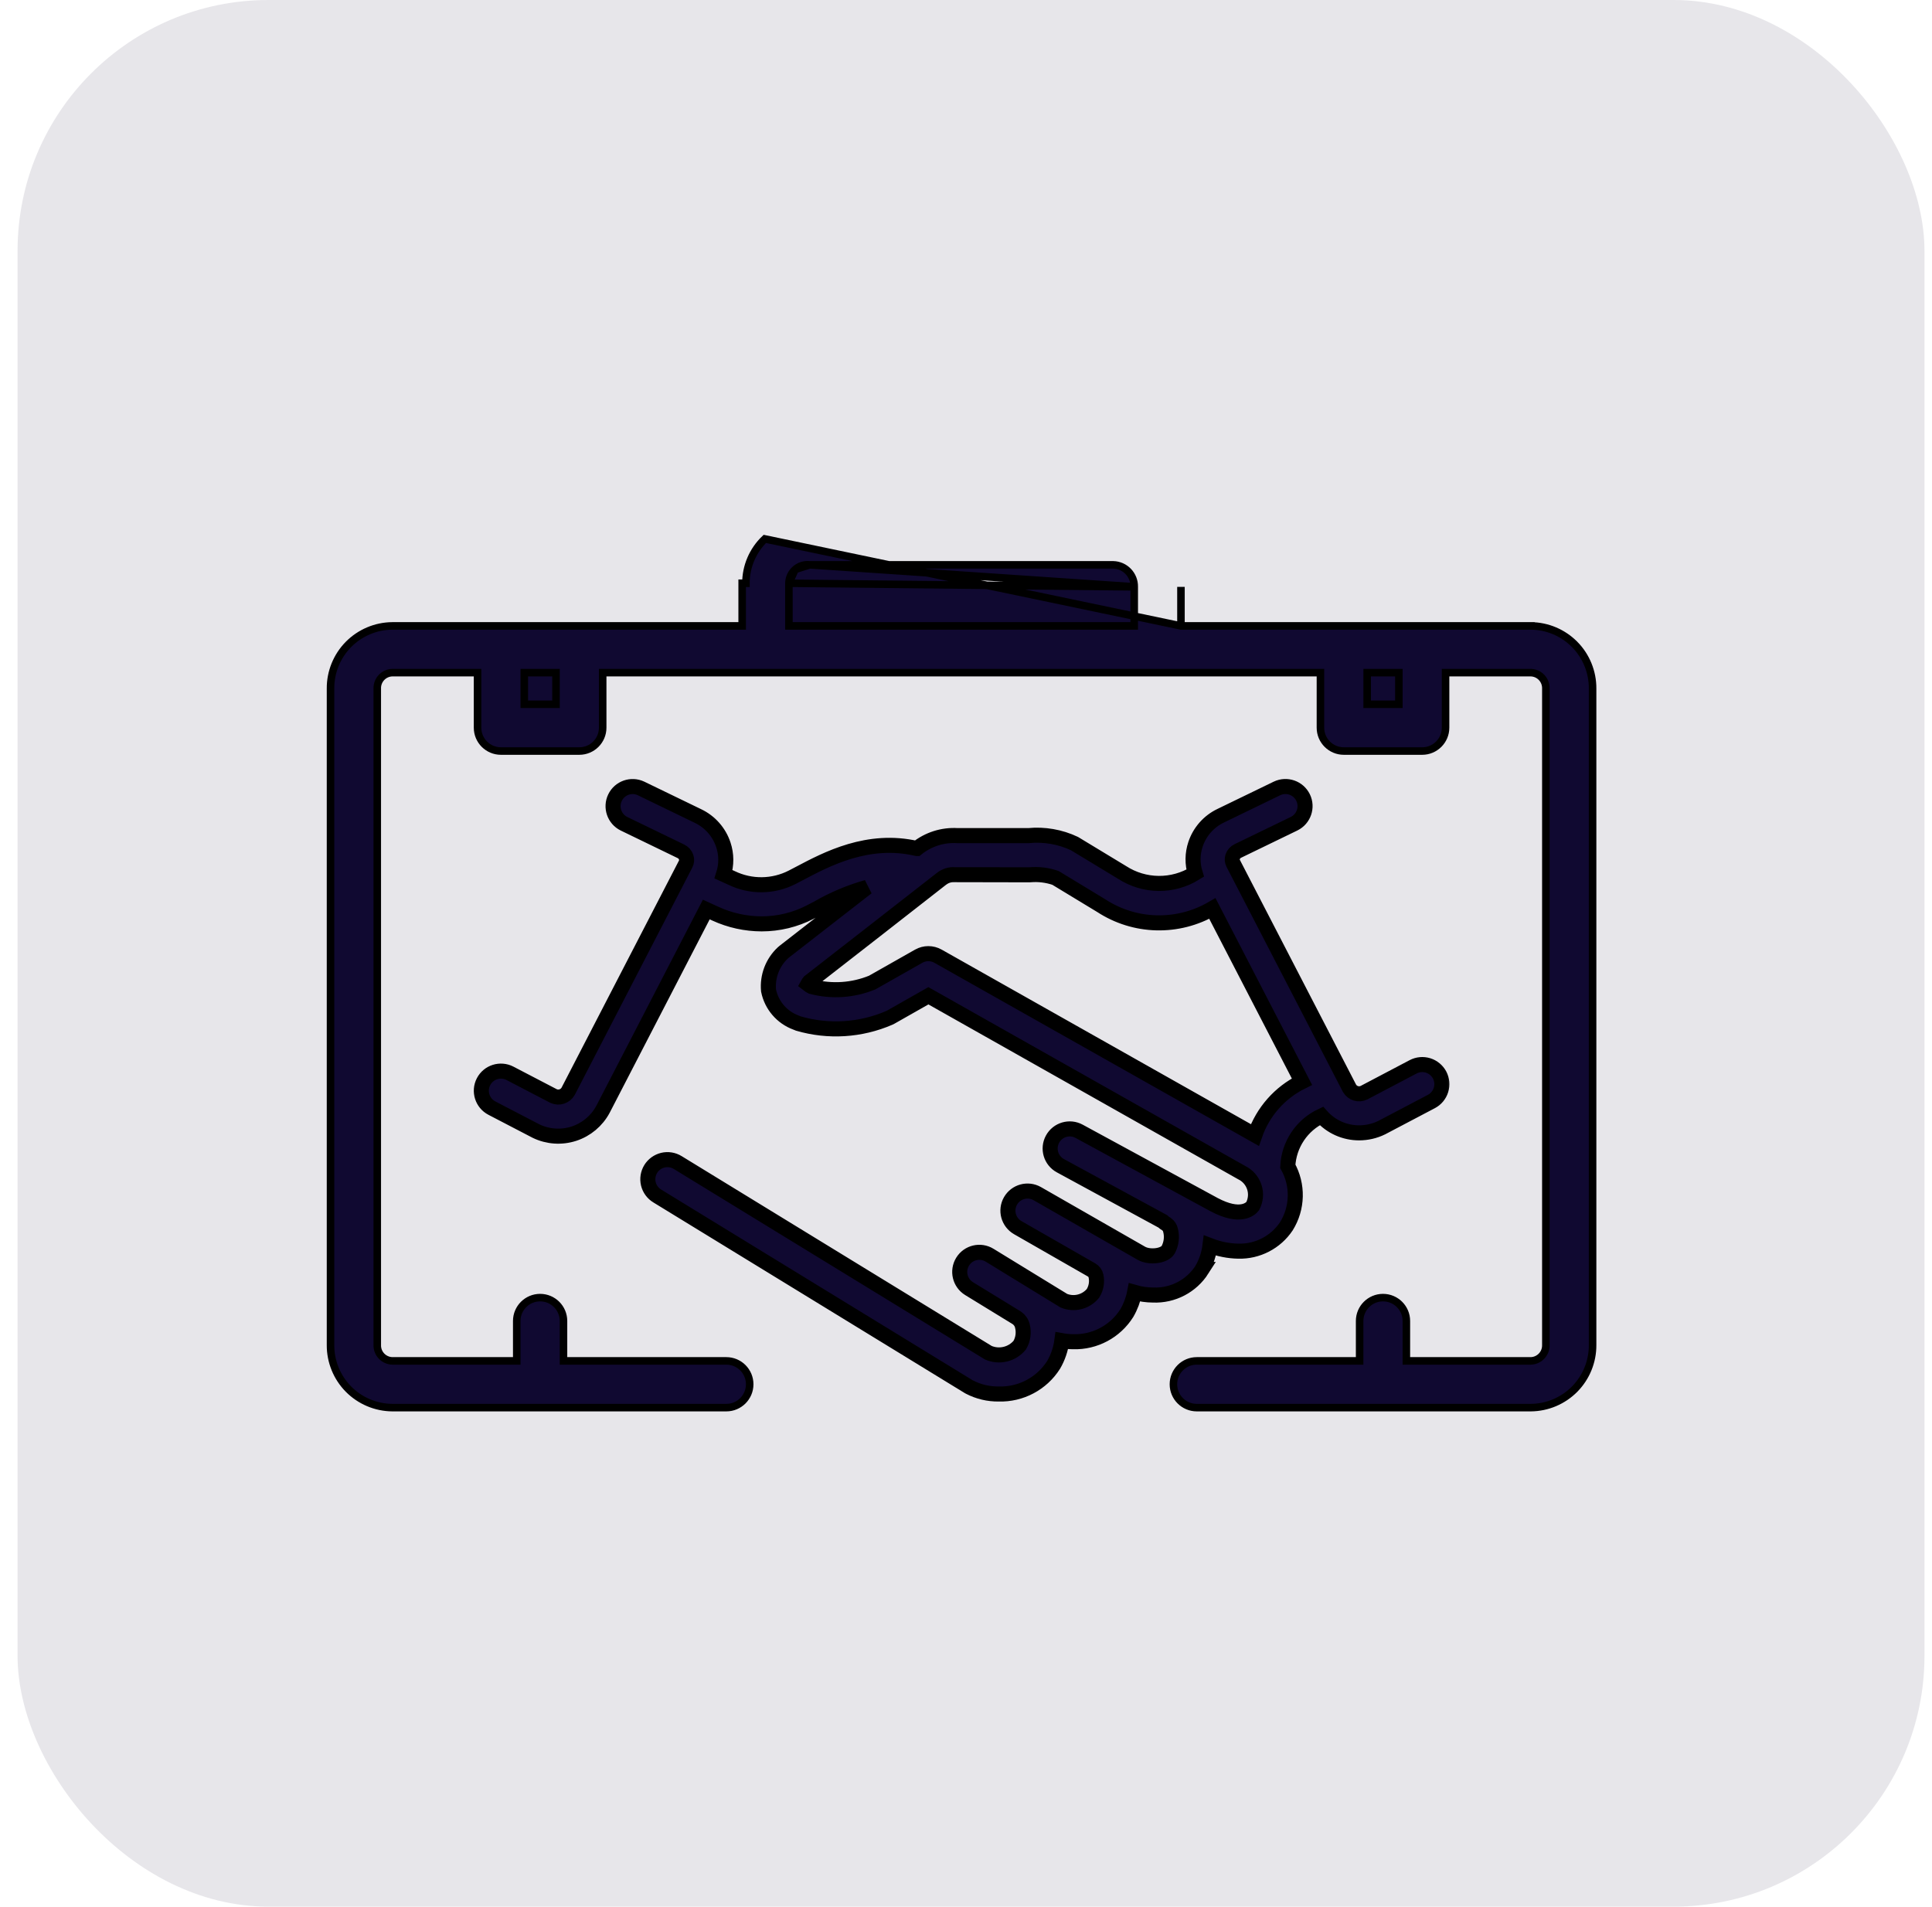
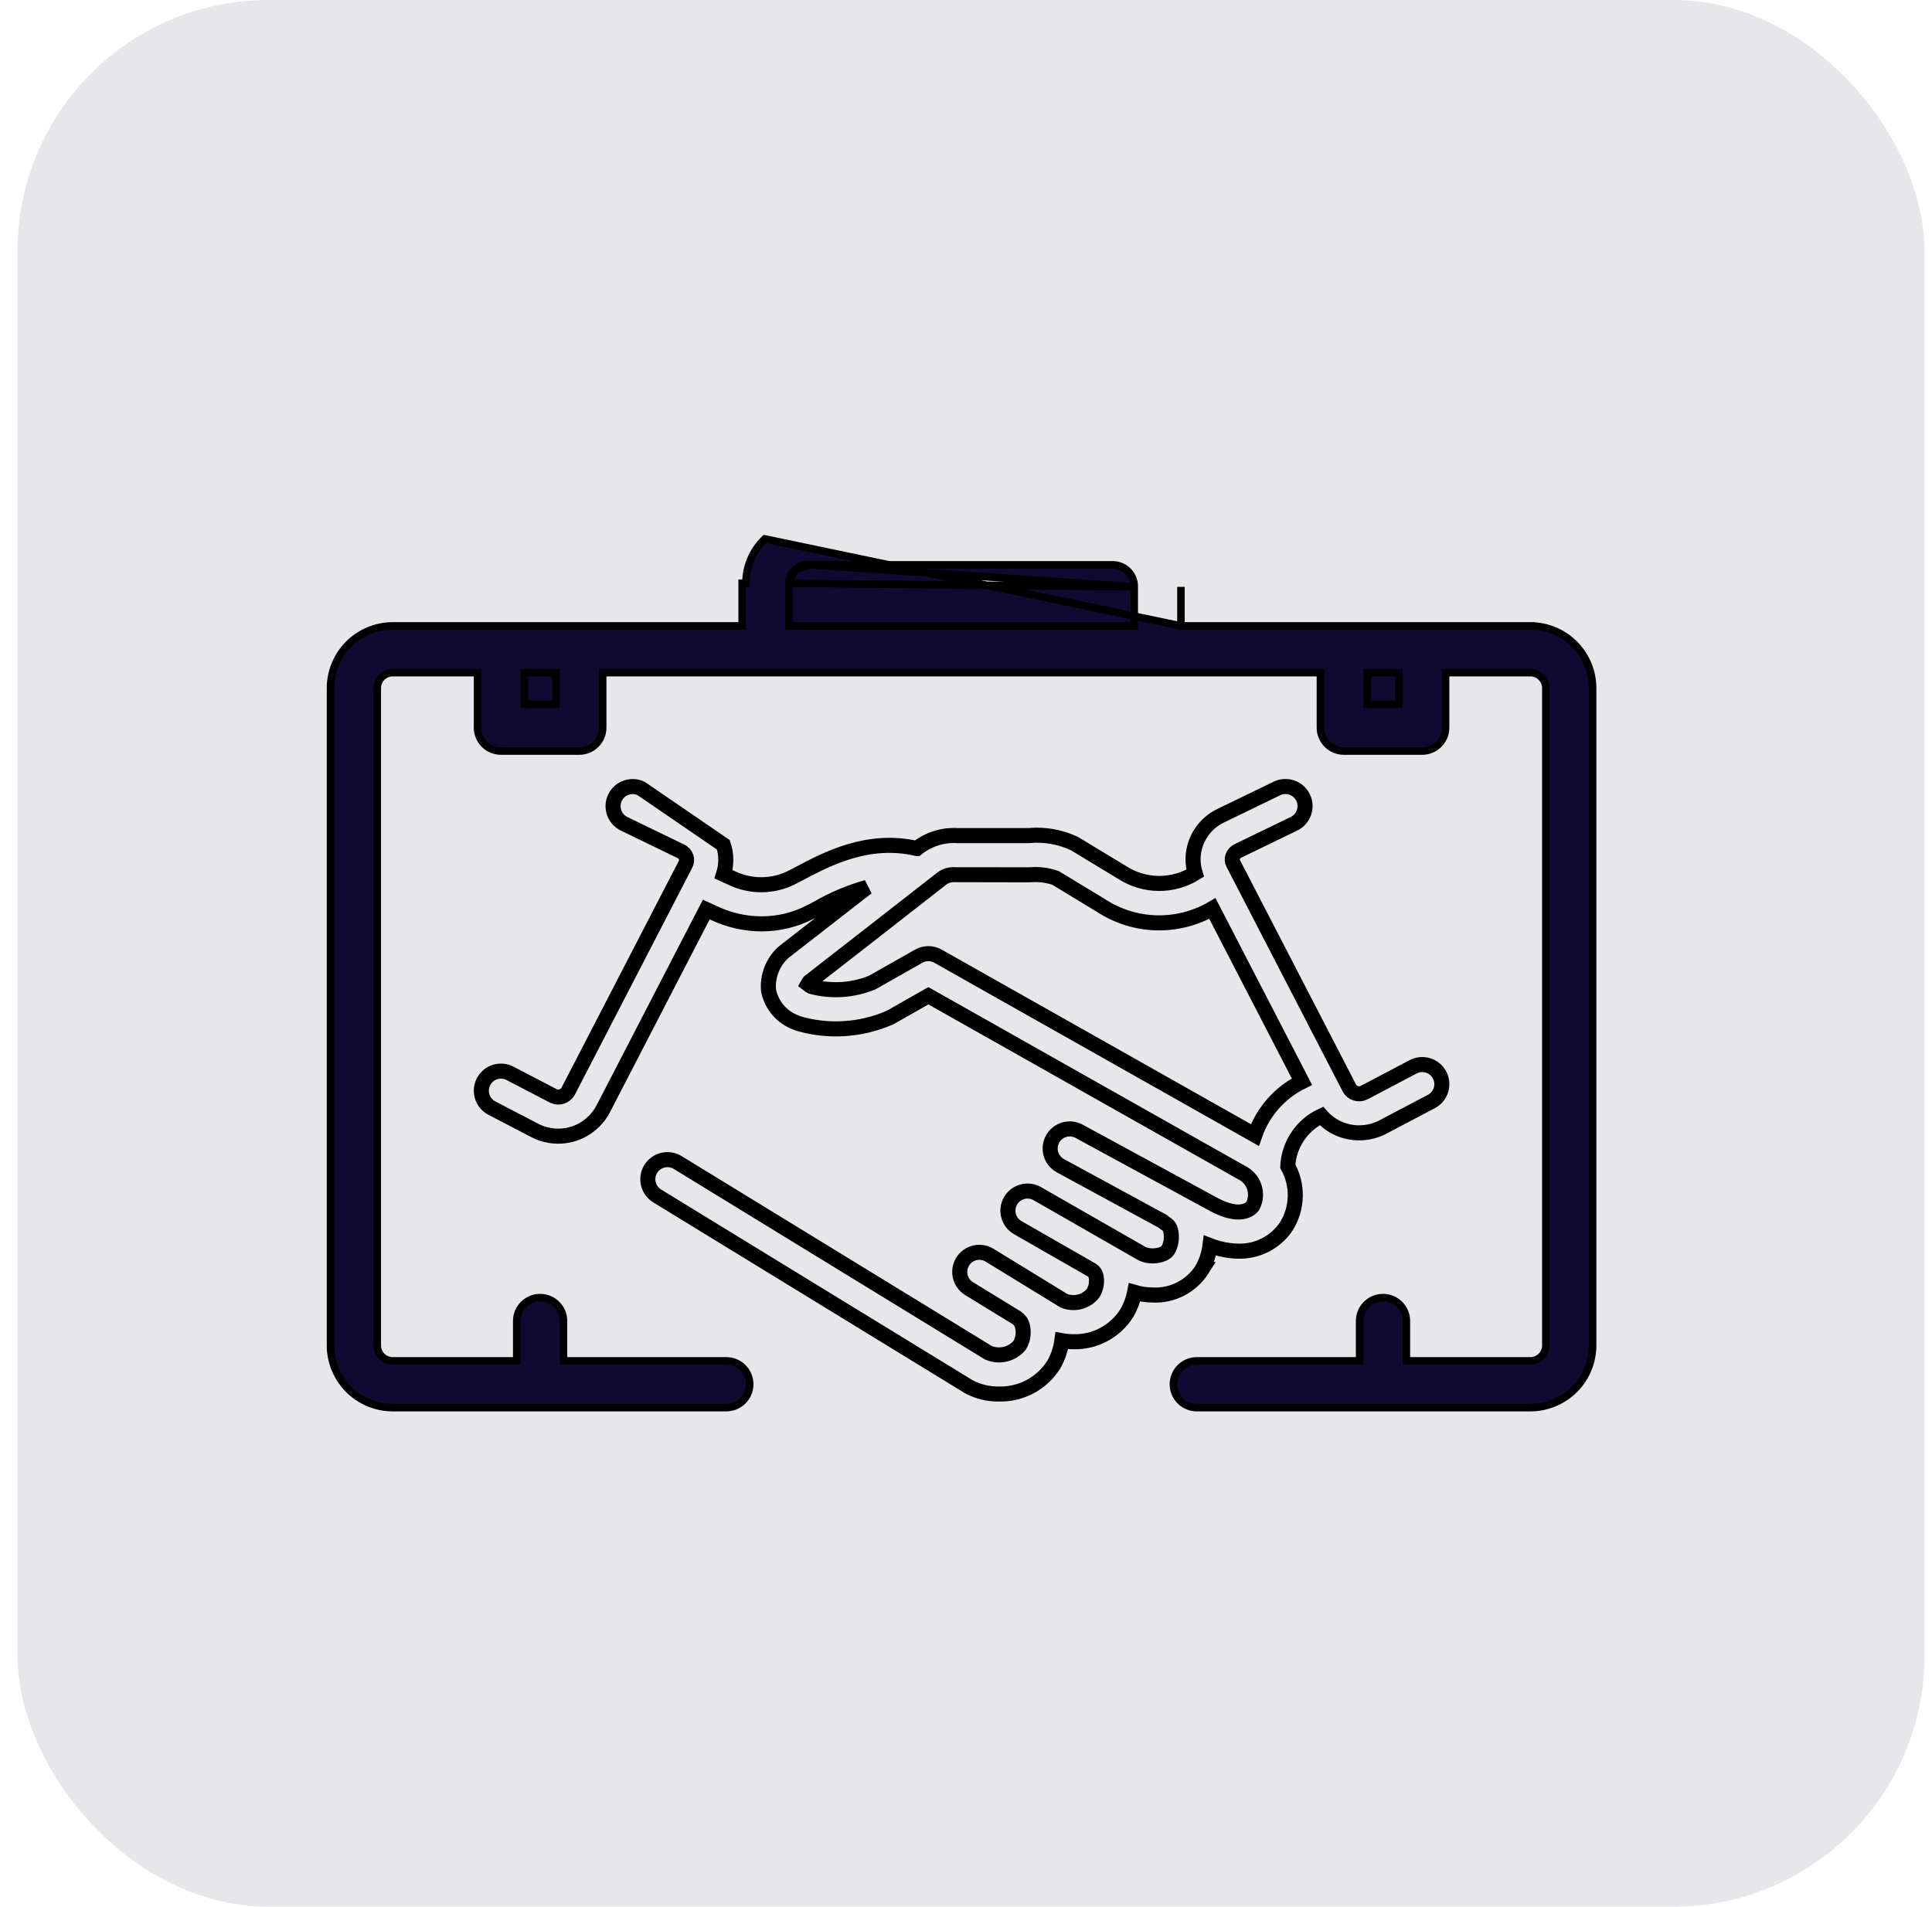
<svg xmlns="http://www.w3.org/2000/svg" width="77" height="76" viewBox="0 0 77 76" fill="none">
  <rect opacity="0.1" x="0.7" width="76" height="76" rx="10" fill="#100931" />
  <path d="M47.067 24.949H61.013L61.013 24.956L61.013 24.949C61.67 24.955 62.298 25.221 62.759 25.689L62.76 25.689C63.22 26.157 63.477 26.789 63.473 27.445C63.473 27.445 63.473 27.446 63.473 27.446V53.612C63.473 53.613 63.473 53.613 63.473 53.613C63.477 54.269 63.22 54.901 62.76 55.369L62.76 55.369C62.298 55.837 61.67 56.103 61.013 56.109L61.012 56.109L47.698 56.109C47.184 56.109 46.767 55.692 46.767 55.178C46.767 54.663 47.184 54.246 47.698 54.246H54.188V52.655C54.188 52.141 54.605 51.724 55.12 51.724C55.634 51.724 56.051 52.141 56.051 52.655V54.246H61.01C61.349 54.237 61.617 53.956 61.61 53.617L61.61 53.613L61.61 27.445V27.442L61.61 27.442C61.617 27.102 61.349 26.821 61.01 26.812H57.613V29.006C57.613 29.52 57.196 29.937 56.682 29.937H53.557C53.043 29.937 52.626 29.52 52.626 29.006V26.812H24.02V29.006C24.02 29.52 23.603 29.937 23.089 29.937H19.964C19.45 29.937 19.033 29.52 19.033 29.006V26.812H15.636C15.297 26.821 15.028 27.102 15.036 27.442L15.036 27.445H15.036V53.613V53.617L15.036 53.617C15.028 53.956 15.297 54.237 15.636 54.246H20.595V52.655C20.595 52.141 21.012 51.724 21.526 51.724C22.041 51.724 22.458 52.141 22.458 52.655V54.246H28.948C29.462 54.246 29.879 54.663 29.879 55.178C29.879 55.692 29.462 56.109 28.948 56.109H15.634H15.633C14.976 56.103 14.348 55.837 13.886 55.369L13.886 55.369C13.426 54.901 13.169 54.269 13.173 53.613V27.445C13.169 26.789 13.426 26.157 13.886 25.689L13.886 25.689C14.348 25.221 14.976 24.955 15.633 24.949L15.634 24.949L29.579 24.949V23.249V23.249H29.729C29.728 22.582 30 21.943 30.482 21.481L47.067 24.949ZM47.067 24.949L47.067 23.394L47.067 24.949ZM32.272 22.515L32.264 22.514C32.056 22.492 31.847 22.56 31.69 22.7L32.272 22.515ZM32.272 22.515H32.28M32.272 22.515H32.28M32.28 22.515H44.366C44.839 22.526 45.214 22.917 45.205 23.39L45.205 23.39M32.28 22.515L45.205 23.39M45.205 23.39V23.393M45.205 23.39V23.393M45.205 23.393V24.949H31.443L31.442 23.249M45.205 23.393L31.442 23.249M31.442 23.249C31.444 23.039 31.534 22.84 31.69 22.7L31.442 23.249ZM22.159 28.074H20.896V26.812H22.159V28.074ZM55.752 28.074H54.489V26.812H55.752V28.074Z" fill="#100931" stroke="black" stroke-width="0.3" />
  <mask id="path-3-outside-1_16_537" maskUnits="userSpaceOnUse" x="18.184" y="30.351" width="40" height="26" fill="black">
    <rect fill="white" x="18.184" y="30.351" width="40" height="26" />
    <path d="M47.909 50.6C48.076 50.307 48.183 49.984 48.224 49.65C48.586 49.789 48.968 49.865 49.355 49.872C50.12 49.892 50.843 49.518 51.268 48.881C51.49 48.524 51.613 48.113 51.623 47.692C51.633 47.271 51.53 46.856 51.325 46.488C51.345 46.063 51.481 45.653 51.717 45.299C51.953 44.946 52.28 44.663 52.665 44.482C53.046 44.912 53.594 45.157 54.169 45.156C54.481 45.156 54.788 45.085 55.069 44.948L57.047 43.907C57.231 43.811 57.368 43.645 57.43 43.447C57.492 43.249 57.472 43.035 57.376 42.851C57.279 42.668 57.113 42.531 56.915 42.469C56.717 42.408 56.502 42.428 56.319 42.525L54.364 43.554C54.154 43.658 53.901 43.581 53.784 43.379L49.152 34.42C49.107 34.336 49.099 34.237 49.13 34.148C49.165 34.047 49.239 33.965 49.335 33.92L51.577 32.833C51.962 32.643 52.122 32.178 51.935 31.792C51.747 31.405 51.283 31.243 50.896 31.427L48.654 32.514C48.177 32.741 47.814 33.153 47.647 33.654C47.522 34.028 47.517 34.431 47.633 34.807C47.195 35.078 46.69 35.219 46.175 35.214C45.661 35.209 45.158 35.058 44.726 34.779L42.823 33.626C42.253 33.357 41.62 33.247 40.992 33.308H38.158C37.574 33.272 36.997 33.456 36.541 33.822L36.539 33.822C34.599 33.37 32.956 34.24 31.867 34.815L31.574 34.968L31.574 34.968C30.82 35.355 29.929 35.366 29.165 34.999L28.837 34.85C28.959 34.467 28.956 34.055 28.829 33.674C28.662 33.169 28.296 32.755 27.816 32.526L25.551 31.429C25.163 31.244 24.699 31.407 24.512 31.793C24.325 32.18 24.484 32.645 24.869 32.835L27.134 33.932C27.234 33.978 27.311 34.063 27.346 34.167C27.378 34.26 27.37 34.362 27.323 34.448L22.644 43.499C22.53 43.702 22.28 43.785 22.067 43.691L20.326 42.784C19.943 42.585 19.471 42.733 19.272 43.116C19.073 43.498 19.221 43.97 19.604 44.17L21.366 45.087C21.836 45.314 22.377 45.35 22.874 45.189C23.371 45.026 23.786 44.678 24.032 44.218L28.149 36.254L28.519 36.423C29.095 36.687 29.721 36.824 30.354 36.826C31.028 36.826 31.692 36.666 32.29 36.357L32.596 36.197V36.197C33.212 35.841 33.869 35.564 34.553 35.371L31.256 37.935C31.236 37.951 31.218 37.966 31.2 37.983C30.789 38.368 30.579 38.921 30.63 39.482C30.748 40.07 31.163 40.554 31.726 40.761C31.754 40.775 31.784 40.787 31.814 40.797C33.014 41.148 34.299 41.068 35.446 40.571C35.466 40.562 35.486 40.552 35.506 40.541L37.002 39.692L49.487 46.741C49.726 46.857 49.907 47.065 49.99 47.317C50.073 47.569 50.049 47.844 49.926 48.078C49.835 48.193 49.433 48.571 48.392 48.02L43.008 45.094C42.629 44.888 42.155 45.028 41.949 45.407C41.743 45.786 41.883 46.26 42.262 46.466L46.339 48.682C46.386 48.727 46.437 48.764 46.493 48.796C46.576 48.855 46.633 48.943 46.653 49.042C46.719 49.302 46.685 49.577 46.559 49.814C46.413 50.066 45.828 50.141 45.498 49.961L41.34 47.579C40.965 47.366 40.489 47.495 40.274 47.869C40.06 48.243 40.189 48.72 40.563 48.935L43.502 50.619C43.594 50.67 43.66 50.758 43.681 50.861C43.732 51.1 43.689 51.35 43.559 51.556C43.278 51.897 42.808 52.014 42.4 51.847L39.439 50.033C39.071 49.808 38.591 49.923 38.365 50.291C38.14 50.659 38.255 51.139 38.622 51.365L40.525 52.531L40.525 52.531C40.636 52.607 40.716 52.721 40.747 52.853C40.814 53.112 40.777 53.387 40.642 53.618C40.339 53.986 39.829 54.109 39.391 53.921L27.011 46.34C26.834 46.231 26.621 46.197 26.419 46.245C26.217 46.294 26.043 46.42 25.934 46.597C25.826 46.775 25.792 46.988 25.841 47.19C25.89 47.392 26.018 47.566 26.195 47.673L38.597 55.267C38.609 55.274 38.62 55.281 38.632 55.287C38.994 55.475 39.396 55.571 39.804 55.566C40.688 55.592 41.519 55.15 41.992 54.404C42.165 54.107 42.276 53.779 42.321 53.44C42.47 53.467 42.621 53.481 42.772 53.482C43.636 53.507 44.448 53.073 44.909 52.342C45.058 52.086 45.163 51.806 45.219 51.516C45.458 51.585 45.706 51.62 45.955 51.621C46.742 51.654 47.487 51.265 47.91 50.6L47.909 50.6ZM37.384 38.114C37.145 37.979 36.853 37.979 36.615 38.115L34.764 39.164C33.997 39.479 33.149 39.536 32.347 39.326C32.293 39.299 32.241 39.266 32.194 39.229C32.212 39.196 32.233 39.165 32.257 39.136C32.257 39.136 37.508 35.049 37.533 35.024C37.679 34.91 37.862 34.853 38.047 34.866C38.074 34.869 41.011 34.87 41.011 34.87C41.024 34.87 41.038 34.87 41.051 34.869C41.395 34.839 41.741 34.882 42.067 34.994L43.889 36.099V36.099C44.545 36.527 45.306 36.765 46.089 36.785C46.871 36.805 47.644 36.607 48.32 36.214L51.889 43.116C51.008 43.55 50.333 44.315 50.012 45.243L37.384 38.114Z" />
  </mask>
-   <path d="M47.909 50.6C48.076 50.307 48.183 49.984 48.224 49.65C48.586 49.789 48.968 49.865 49.355 49.872C50.12 49.892 50.843 49.518 51.268 48.881C51.49 48.524 51.613 48.113 51.623 47.692C51.633 47.271 51.53 46.856 51.325 46.488C51.345 46.063 51.481 45.653 51.717 45.299C51.953 44.946 52.28 44.663 52.665 44.482C53.046 44.912 53.594 45.157 54.169 45.156C54.481 45.156 54.788 45.085 55.069 44.948L57.047 43.907C57.231 43.811 57.368 43.645 57.43 43.447C57.492 43.249 57.472 43.035 57.376 42.851C57.279 42.668 57.113 42.531 56.915 42.469C56.717 42.408 56.502 42.428 56.319 42.525L54.364 43.554C54.154 43.658 53.901 43.581 53.784 43.379L49.152 34.42C49.107 34.336 49.099 34.237 49.13 34.148C49.165 34.047 49.239 33.965 49.335 33.92L51.577 32.833C51.962 32.643 52.122 32.178 51.935 31.792C51.747 31.405 51.283 31.243 50.896 31.427L48.654 32.514C48.177 32.741 47.814 33.153 47.647 33.654C47.522 34.028 47.517 34.431 47.633 34.807C47.195 35.078 46.69 35.219 46.175 35.214C45.661 35.209 45.158 35.058 44.726 34.779L42.823 33.626C42.253 33.357 41.62 33.247 40.992 33.308H38.158C37.574 33.272 36.997 33.456 36.541 33.822L36.539 33.822C34.599 33.37 32.956 34.24 31.867 34.815L31.574 34.968L31.574 34.968C30.82 35.355 29.929 35.366 29.165 34.999L28.837 34.85C28.959 34.467 28.956 34.055 28.829 33.674C28.662 33.169 28.296 32.755 27.816 32.526L25.551 31.429C25.163 31.244 24.699 31.407 24.512 31.793C24.325 32.18 24.484 32.645 24.869 32.835L27.134 33.932C27.234 33.978 27.311 34.063 27.346 34.167C27.378 34.26 27.37 34.362 27.323 34.448L22.644 43.499C22.53 43.702 22.28 43.785 22.067 43.691L20.326 42.784C19.943 42.585 19.471 42.733 19.272 43.116C19.073 43.498 19.221 43.97 19.604 44.17L21.366 45.087C21.836 45.314 22.377 45.35 22.874 45.189C23.371 45.026 23.786 44.678 24.032 44.218L28.149 36.254L28.519 36.423C29.095 36.687 29.721 36.824 30.354 36.826C31.028 36.826 31.692 36.666 32.29 36.357L32.596 36.197V36.197C33.212 35.841 33.869 35.564 34.553 35.371L31.256 37.935C31.236 37.951 31.218 37.966 31.2 37.983C30.789 38.368 30.579 38.921 30.63 39.482C30.748 40.07 31.163 40.554 31.726 40.761C31.754 40.775 31.784 40.787 31.814 40.797C33.014 41.148 34.299 41.068 35.446 40.571C35.466 40.562 35.486 40.552 35.506 40.541L37.002 39.692L49.487 46.741C49.726 46.857 49.907 47.065 49.99 47.317C50.073 47.569 50.049 47.844 49.926 48.078C49.835 48.193 49.433 48.571 48.392 48.02L43.008 45.094C42.629 44.888 42.155 45.028 41.949 45.407C41.743 45.786 41.883 46.26 42.262 46.466L46.339 48.682C46.386 48.727 46.437 48.764 46.493 48.796C46.576 48.855 46.633 48.943 46.653 49.042C46.719 49.302 46.685 49.577 46.559 49.814C46.413 50.066 45.828 50.141 45.498 49.961L41.34 47.579C40.965 47.366 40.489 47.495 40.274 47.869C40.06 48.243 40.189 48.72 40.563 48.935L43.502 50.619C43.594 50.67 43.66 50.758 43.681 50.861C43.732 51.1 43.689 51.35 43.559 51.556C43.278 51.897 42.808 52.014 42.4 51.847L39.439 50.033C39.071 49.808 38.591 49.923 38.365 50.291C38.14 50.659 38.255 51.139 38.622 51.365L40.525 52.531L40.525 52.531C40.636 52.607 40.716 52.721 40.747 52.853C40.814 53.112 40.777 53.387 40.642 53.618C40.339 53.986 39.829 54.109 39.391 53.921L27.011 46.34C26.834 46.231 26.621 46.197 26.419 46.245C26.217 46.294 26.043 46.42 25.934 46.597C25.826 46.775 25.792 46.988 25.841 47.19C25.89 47.392 26.018 47.566 26.195 47.673L38.597 55.267C38.609 55.274 38.62 55.281 38.632 55.287C38.994 55.475 39.396 55.571 39.804 55.566C40.688 55.592 41.519 55.15 41.992 54.404C42.165 54.107 42.276 53.779 42.321 53.44C42.47 53.467 42.621 53.481 42.772 53.482C43.636 53.507 44.448 53.073 44.909 52.342C45.058 52.086 45.163 51.806 45.219 51.516C45.458 51.585 45.706 51.62 45.955 51.621C46.742 51.654 47.487 51.265 47.91 50.6L47.909 50.6ZM37.384 38.114C37.145 37.979 36.853 37.979 36.615 38.115L34.764 39.164C33.997 39.479 33.149 39.536 32.347 39.326C32.293 39.299 32.241 39.266 32.194 39.229C32.212 39.196 32.233 39.165 32.257 39.136C32.257 39.136 37.508 35.049 37.533 35.024C37.679 34.91 37.862 34.853 38.047 34.866C38.074 34.869 41.011 34.87 41.011 34.87C41.024 34.87 41.038 34.87 41.051 34.869C41.395 34.839 41.741 34.882 42.067 34.994L43.889 36.099V36.099C44.545 36.527 45.306 36.765 46.089 36.785C46.871 36.805 47.644 36.607 48.32 36.214L51.889 43.116C51.008 43.55 50.333 44.315 50.012 45.243L37.384 38.114Z" fill="#100931" />
-   <path d="M47.909 50.6C48.076 50.307 48.183 49.984 48.224 49.65C48.586 49.789 48.968 49.865 49.355 49.872C50.12 49.892 50.843 49.518 51.268 48.881C51.49 48.524 51.613 48.113 51.623 47.692C51.633 47.271 51.53 46.856 51.325 46.488C51.345 46.063 51.481 45.653 51.717 45.299C51.953 44.946 52.28 44.663 52.665 44.482C53.046 44.912 53.594 45.157 54.169 45.156C54.481 45.156 54.788 45.085 55.069 44.948L57.047 43.907C57.231 43.811 57.368 43.645 57.43 43.447C57.492 43.249 57.472 43.035 57.376 42.851C57.279 42.668 57.113 42.531 56.915 42.469C56.717 42.408 56.502 42.428 56.319 42.525L54.364 43.554C54.154 43.658 53.901 43.581 53.784 43.379L49.152 34.42C49.107 34.336 49.099 34.237 49.13 34.148C49.165 34.047 49.239 33.965 49.335 33.92L51.577 32.833C51.962 32.643 52.122 32.178 51.935 31.792C51.747 31.405 51.283 31.243 50.896 31.427L48.654 32.514C48.177 32.741 47.814 33.153 47.647 33.654C47.522 34.028 47.517 34.431 47.633 34.807C47.195 35.078 46.69 35.219 46.175 35.214C45.661 35.209 45.158 35.058 44.726 34.779L42.823 33.626C42.253 33.357 41.62 33.247 40.992 33.308H38.158C37.574 33.272 36.997 33.456 36.541 33.822L36.539 33.822C34.599 33.37 32.956 34.24 31.867 34.815L31.574 34.968L31.574 34.968C30.82 35.355 29.929 35.366 29.165 34.999L28.837 34.85C28.959 34.467 28.956 34.055 28.829 33.674C28.662 33.169 28.296 32.755 27.816 32.526L25.551 31.429C25.163 31.244 24.699 31.407 24.512 31.793C24.325 32.18 24.484 32.645 24.869 32.835L27.134 33.932C27.234 33.978 27.311 34.063 27.346 34.167C27.378 34.26 27.37 34.362 27.323 34.448L22.644 43.499C22.53 43.702 22.28 43.785 22.067 43.691L20.326 42.784C19.943 42.585 19.471 42.733 19.272 43.116C19.073 43.498 19.221 43.97 19.604 44.17L21.366 45.087C21.836 45.314 22.377 45.35 22.874 45.189C23.371 45.026 23.786 44.678 24.032 44.218L28.149 36.254L28.519 36.423C29.095 36.687 29.721 36.824 30.354 36.826C31.028 36.826 31.692 36.666 32.29 36.357L32.596 36.197V36.197C33.212 35.841 33.869 35.564 34.553 35.371L31.256 37.935C31.236 37.951 31.218 37.966 31.2 37.983C30.789 38.368 30.579 38.921 30.63 39.482C30.748 40.07 31.163 40.554 31.726 40.761C31.754 40.775 31.784 40.787 31.814 40.797C33.014 41.148 34.299 41.068 35.446 40.571C35.466 40.562 35.486 40.552 35.506 40.541L37.002 39.692L49.487 46.741C49.726 46.857 49.907 47.065 49.99 47.317C50.073 47.569 50.049 47.844 49.926 48.078C49.835 48.193 49.433 48.571 48.392 48.02L43.008 45.094C42.629 44.888 42.155 45.028 41.949 45.407C41.743 45.786 41.883 46.26 42.262 46.466L46.339 48.682C46.386 48.727 46.437 48.764 46.493 48.796C46.576 48.855 46.633 48.943 46.653 49.042C46.719 49.302 46.685 49.577 46.559 49.814C46.413 50.066 45.828 50.141 45.498 49.961L41.34 47.579C40.965 47.366 40.489 47.495 40.274 47.869C40.06 48.243 40.189 48.72 40.563 48.935L43.502 50.619C43.594 50.67 43.66 50.758 43.681 50.861C43.732 51.1 43.689 51.35 43.559 51.556C43.278 51.897 42.808 52.014 42.4 51.847L39.439 50.033C39.071 49.808 38.591 49.923 38.365 50.291C38.14 50.659 38.255 51.139 38.622 51.365L40.525 52.531L40.525 52.531C40.636 52.607 40.716 52.721 40.747 52.853C40.814 53.112 40.777 53.387 40.642 53.618C40.339 53.986 39.829 54.109 39.391 53.921L27.011 46.34C26.834 46.231 26.621 46.197 26.419 46.245C26.217 46.294 26.043 46.42 25.934 46.597C25.826 46.775 25.792 46.988 25.841 47.19C25.89 47.392 26.018 47.566 26.195 47.673L38.597 55.267C38.609 55.274 38.62 55.281 38.632 55.287C38.994 55.475 39.396 55.571 39.804 55.566C40.688 55.592 41.519 55.15 41.992 54.404C42.165 54.107 42.276 53.779 42.321 53.44C42.47 53.467 42.621 53.481 42.772 53.482C43.636 53.507 44.448 53.073 44.909 52.342C45.058 52.086 45.163 51.806 45.219 51.516C45.458 51.585 45.706 51.62 45.955 51.621C46.742 51.654 47.487 51.265 47.91 50.6L47.909 50.6ZM37.384 38.114C37.145 37.979 36.853 37.979 36.615 38.115L34.764 39.164C33.997 39.479 33.149 39.536 32.347 39.326C32.293 39.299 32.241 39.266 32.194 39.229C32.212 39.196 32.233 39.165 32.257 39.136C32.257 39.136 37.508 35.049 37.533 35.024C37.679 34.91 37.862 34.853 38.047 34.866C38.074 34.869 41.011 34.87 41.011 34.87C41.024 34.87 41.038 34.87 41.051 34.869C41.395 34.839 41.741 34.882 42.067 34.994L43.889 36.099V36.099C44.545 36.527 45.306 36.765 46.089 36.785C46.871 36.805 47.644 36.607 48.32 36.214L51.889 43.116C51.008 43.55 50.333 44.315 50.012 45.243L37.384 38.114Z" stroke="black" stroke-width="0.6" mask="url(#path-3-outside-1_16_537)" />
+   <path d="M47.909 50.6C48.076 50.307 48.183 49.984 48.224 49.65C48.586 49.789 48.968 49.865 49.355 49.872C50.12 49.892 50.843 49.518 51.268 48.881C51.49 48.524 51.613 48.113 51.623 47.692C51.633 47.271 51.53 46.856 51.325 46.488C51.345 46.063 51.481 45.653 51.717 45.299C51.953 44.946 52.28 44.663 52.665 44.482C53.046 44.912 53.594 45.157 54.169 45.156C54.481 45.156 54.788 45.085 55.069 44.948L57.047 43.907C57.231 43.811 57.368 43.645 57.43 43.447C57.492 43.249 57.472 43.035 57.376 42.851C57.279 42.668 57.113 42.531 56.915 42.469C56.717 42.408 56.502 42.428 56.319 42.525L54.364 43.554C54.154 43.658 53.901 43.581 53.784 43.379L49.152 34.42C49.107 34.336 49.099 34.237 49.13 34.148C49.165 34.047 49.239 33.965 49.335 33.92L51.577 32.833C51.962 32.643 52.122 32.178 51.935 31.792C51.747 31.405 51.283 31.243 50.896 31.427L48.654 32.514C48.177 32.741 47.814 33.153 47.647 33.654C47.522 34.028 47.517 34.431 47.633 34.807C47.195 35.078 46.69 35.219 46.175 35.214C45.661 35.209 45.158 35.058 44.726 34.779L42.823 33.626C42.253 33.357 41.62 33.247 40.992 33.308H38.158C37.574 33.272 36.997 33.456 36.541 33.822L36.539 33.822C34.599 33.37 32.956 34.24 31.867 34.815L31.574 34.968L31.574 34.968C30.82 35.355 29.929 35.366 29.165 34.999L28.837 34.85C28.959 34.467 28.956 34.055 28.829 33.674L25.551 31.429C25.163 31.244 24.699 31.407 24.512 31.793C24.325 32.18 24.484 32.645 24.869 32.835L27.134 33.932C27.234 33.978 27.311 34.063 27.346 34.167C27.378 34.26 27.37 34.362 27.323 34.448L22.644 43.499C22.53 43.702 22.28 43.785 22.067 43.691L20.326 42.784C19.943 42.585 19.471 42.733 19.272 43.116C19.073 43.498 19.221 43.97 19.604 44.17L21.366 45.087C21.836 45.314 22.377 45.35 22.874 45.189C23.371 45.026 23.786 44.678 24.032 44.218L28.149 36.254L28.519 36.423C29.095 36.687 29.721 36.824 30.354 36.826C31.028 36.826 31.692 36.666 32.29 36.357L32.596 36.197V36.197C33.212 35.841 33.869 35.564 34.553 35.371L31.256 37.935C31.236 37.951 31.218 37.966 31.2 37.983C30.789 38.368 30.579 38.921 30.63 39.482C30.748 40.07 31.163 40.554 31.726 40.761C31.754 40.775 31.784 40.787 31.814 40.797C33.014 41.148 34.299 41.068 35.446 40.571C35.466 40.562 35.486 40.552 35.506 40.541L37.002 39.692L49.487 46.741C49.726 46.857 49.907 47.065 49.99 47.317C50.073 47.569 50.049 47.844 49.926 48.078C49.835 48.193 49.433 48.571 48.392 48.02L43.008 45.094C42.629 44.888 42.155 45.028 41.949 45.407C41.743 45.786 41.883 46.26 42.262 46.466L46.339 48.682C46.386 48.727 46.437 48.764 46.493 48.796C46.576 48.855 46.633 48.943 46.653 49.042C46.719 49.302 46.685 49.577 46.559 49.814C46.413 50.066 45.828 50.141 45.498 49.961L41.34 47.579C40.965 47.366 40.489 47.495 40.274 47.869C40.06 48.243 40.189 48.72 40.563 48.935L43.502 50.619C43.594 50.67 43.66 50.758 43.681 50.861C43.732 51.1 43.689 51.35 43.559 51.556C43.278 51.897 42.808 52.014 42.4 51.847L39.439 50.033C39.071 49.808 38.591 49.923 38.365 50.291C38.14 50.659 38.255 51.139 38.622 51.365L40.525 52.531L40.525 52.531C40.636 52.607 40.716 52.721 40.747 52.853C40.814 53.112 40.777 53.387 40.642 53.618C40.339 53.986 39.829 54.109 39.391 53.921L27.011 46.34C26.834 46.231 26.621 46.197 26.419 46.245C26.217 46.294 26.043 46.42 25.934 46.597C25.826 46.775 25.792 46.988 25.841 47.19C25.89 47.392 26.018 47.566 26.195 47.673L38.597 55.267C38.609 55.274 38.62 55.281 38.632 55.287C38.994 55.475 39.396 55.571 39.804 55.566C40.688 55.592 41.519 55.15 41.992 54.404C42.165 54.107 42.276 53.779 42.321 53.44C42.47 53.467 42.621 53.481 42.772 53.482C43.636 53.507 44.448 53.073 44.909 52.342C45.058 52.086 45.163 51.806 45.219 51.516C45.458 51.585 45.706 51.62 45.955 51.621C46.742 51.654 47.487 51.265 47.91 50.6L47.909 50.6ZM37.384 38.114C37.145 37.979 36.853 37.979 36.615 38.115L34.764 39.164C33.997 39.479 33.149 39.536 32.347 39.326C32.293 39.299 32.241 39.266 32.194 39.229C32.212 39.196 32.233 39.165 32.257 39.136C32.257 39.136 37.508 35.049 37.533 35.024C37.679 34.91 37.862 34.853 38.047 34.866C38.074 34.869 41.011 34.87 41.011 34.87C41.024 34.87 41.038 34.87 41.051 34.869C41.395 34.839 41.741 34.882 42.067 34.994L43.889 36.099V36.099C44.545 36.527 45.306 36.765 46.089 36.785C46.871 36.805 47.644 36.607 48.32 36.214L51.889 43.116C51.008 43.55 50.333 44.315 50.012 45.243L37.384 38.114Z" stroke="black" stroke-width="0.6" mask="url(#path-3-outside-1_16_537)" />
</svg>